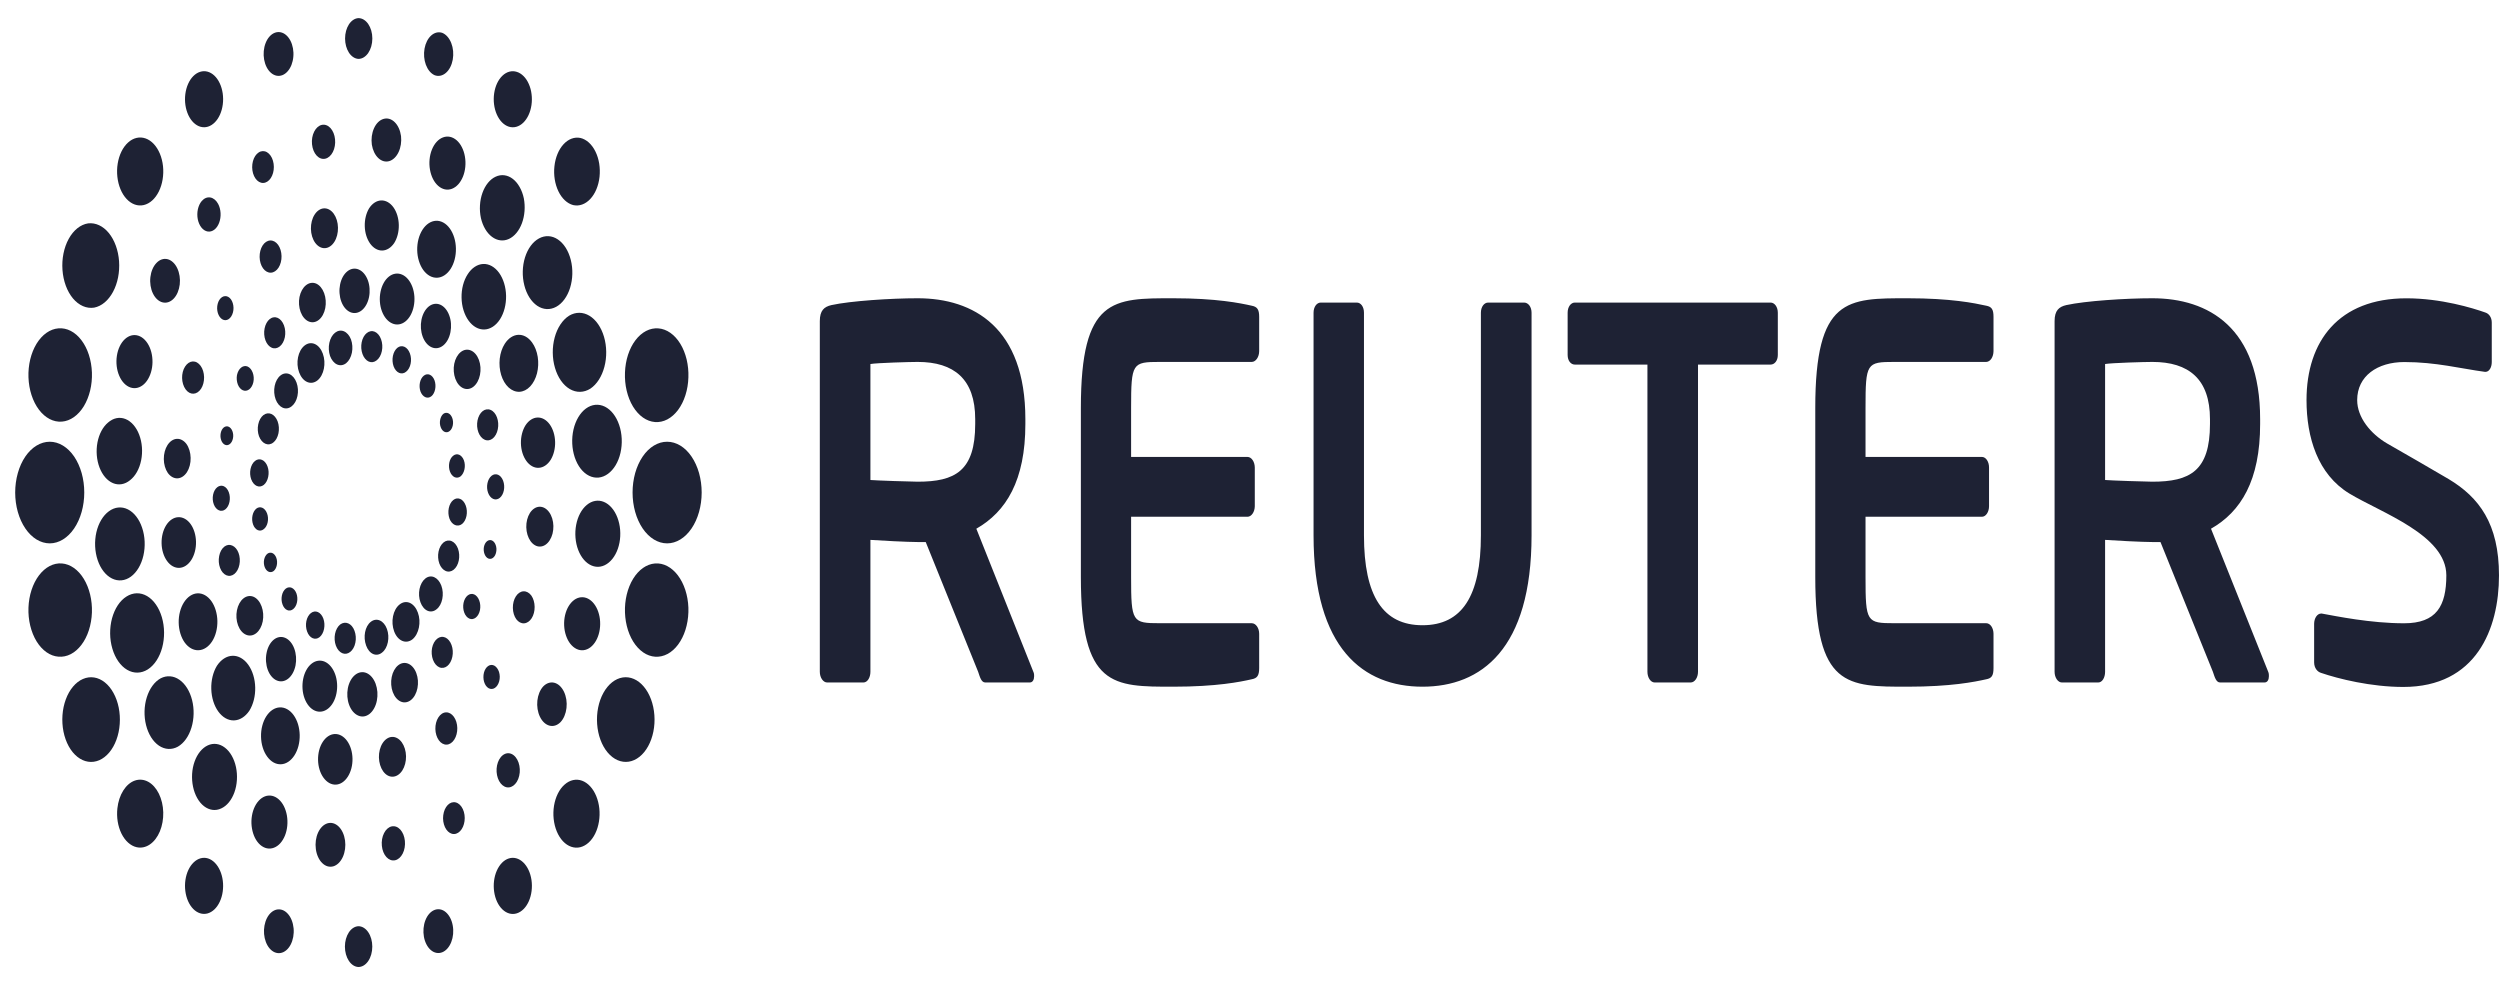
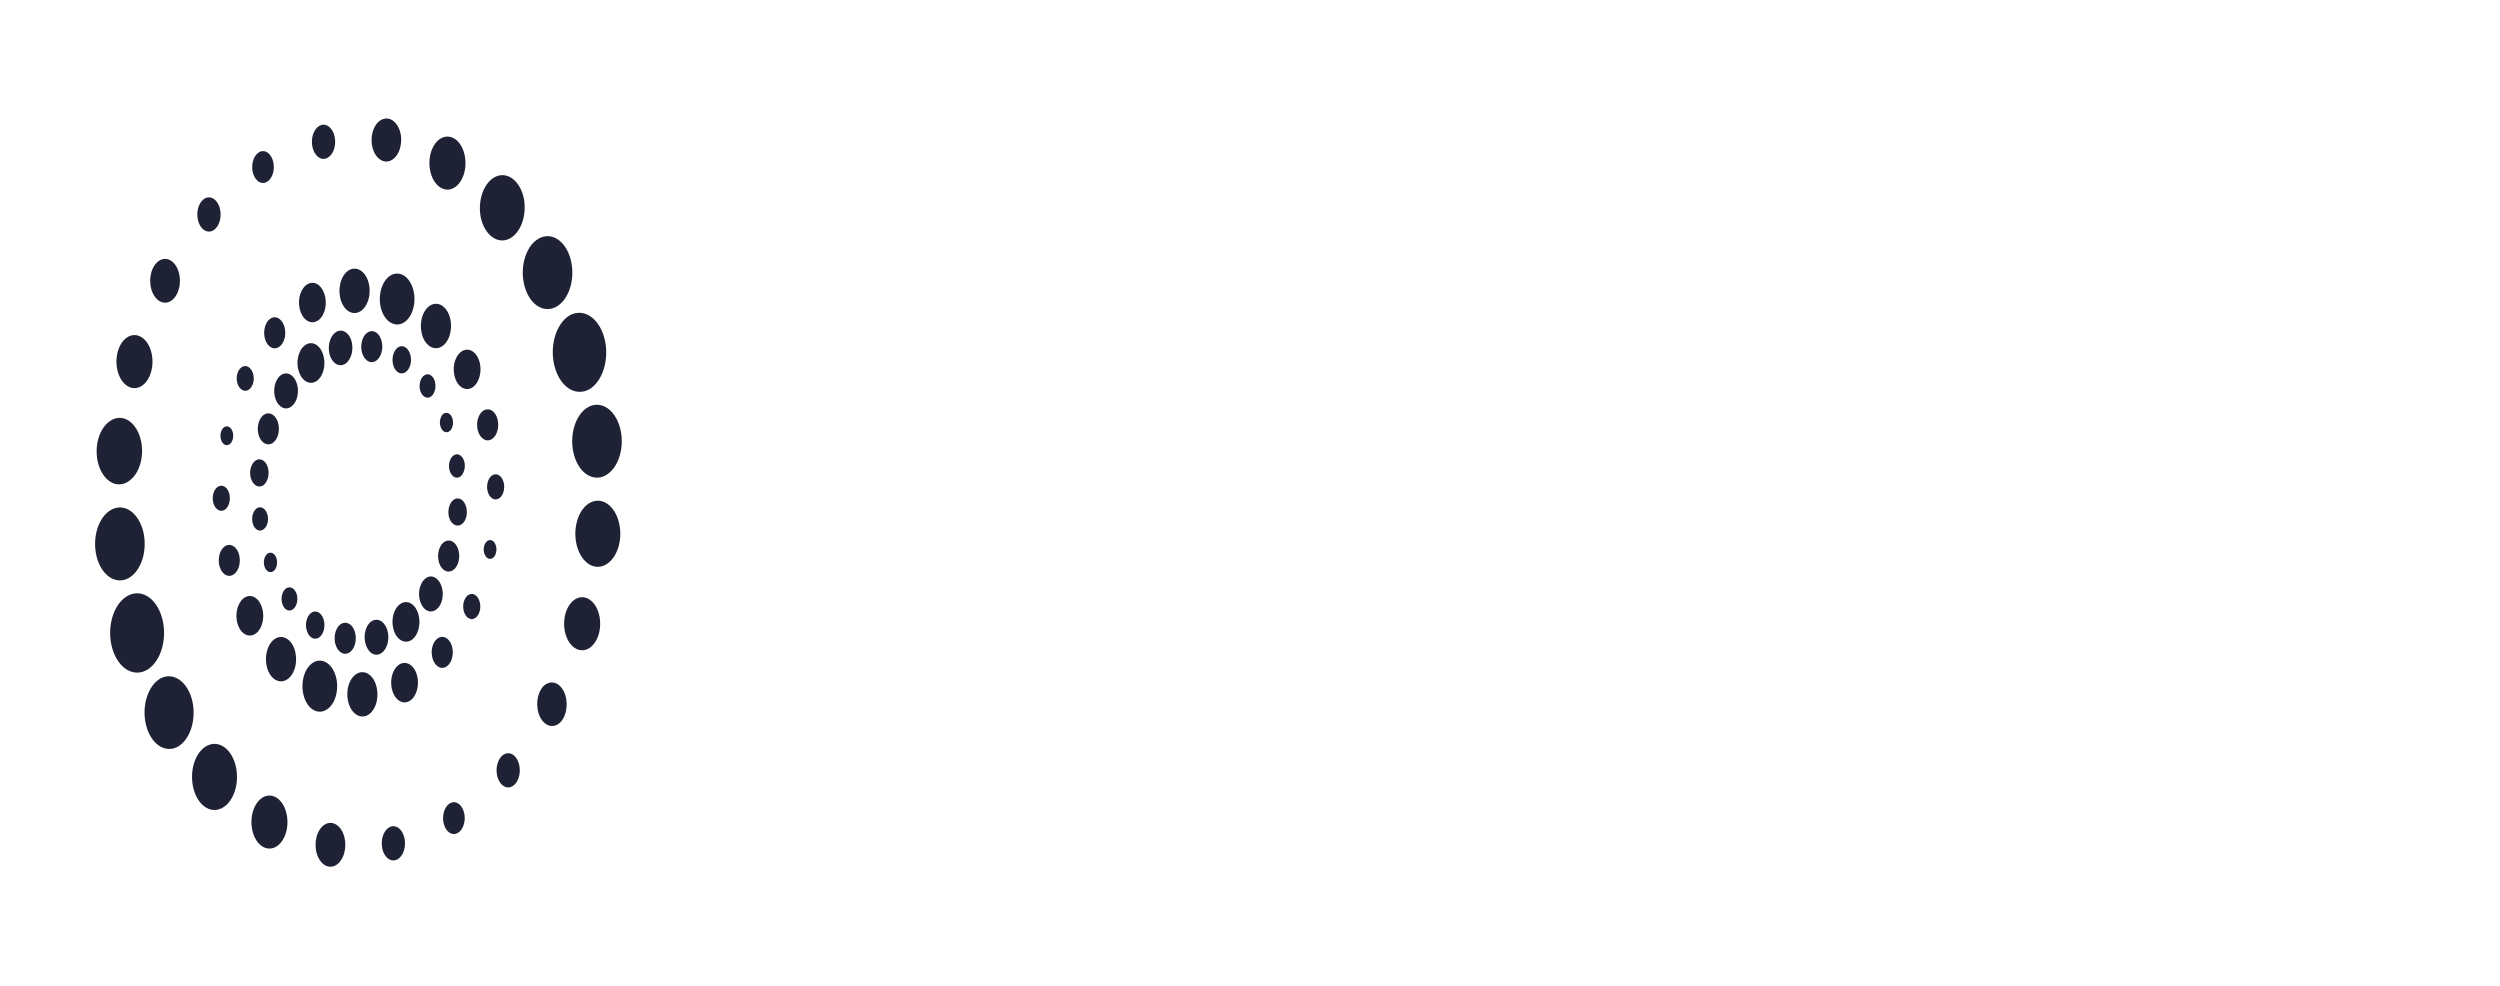
<svg xmlns="http://www.w3.org/2000/svg" width="109" height="43" viewBox="0 0 109 43" fill="none">
-   <path d="M45.088 29.48C45.088 29.428 45.088 29.359 45.054 29.29L42.568 23.052C43.867 22.311 44.706 20.951 44.706 18.486V18.276C44.706 14.285 42.448 13.004 40.01 13.004C38.853 13.004 37.078 13.12 36.25 13.302C35.932 13.376 35.744 13.536 35.744 14.002V29.29C35.744 29.544 35.891 29.756 36.063 29.756H37.647C37.819 29.756 37.95 29.544 37.95 29.29V23.539C38.31 23.567 39.594 23.633 40.01 23.633H40.362L42.647 29.29C42.725 29.521 42.785 29.756 42.957 29.756H44.897C45.025 29.756 45.088 29.637 45.088 29.48ZM42.519 18.485C42.519 20.54 41.639 21.002 40.01 21.002C39.737 21.002 38.197 20.95 37.95 20.928V15.871C38.231 15.821 39.676 15.78 40.01 15.78C41.594 15.78 42.519 16.527 42.519 18.276V18.485ZM49.316 22.531H54.391C54.474 22.53 54.554 22.481 54.613 22.395C54.673 22.31 54.707 22.193 54.709 22.071V20.388C54.708 20.265 54.675 20.146 54.615 20.059C54.556 19.972 54.475 19.923 54.391 19.922H49.316V17.785C49.316 15.829 49.369 15.78 50.563 15.78H54.575C54.754 15.78 54.9 15.562 54.9 15.309V13.816C54.9 13.489 54.814 13.375 54.575 13.329C54.073 13.216 53.042 13.004 51.155 13.004C48.522 13.004 47.126 12.976 47.126 17.785V25.161C47.126 29.962 48.522 29.94 51.155 29.94C53.042 29.94 54.073 29.731 54.575 29.616C54.814 29.571 54.9 29.459 54.9 29.122V27.633C54.9 27.381 54.754 27.172 54.575 27.172H50.563C49.368 27.172 49.316 27.122 49.316 25.161V22.531ZM66.776 23.341V13.635C66.776 13.376 66.63 13.192 66.45 13.192H64.885C64.709 13.192 64.567 13.376 64.567 13.635V23.342C64.567 26.003 63.735 27.26 62.02 27.26C60.308 27.26 59.469 26.003 59.469 23.342V13.635C59.469 13.376 59.334 13.192 59.155 13.192H57.586C57.413 13.192 57.271 13.376 57.271 13.635V23.342C57.271 28.31 59.465 29.94 62.019 29.94C64.574 29.94 66.776 28.31 66.776 23.341ZM77.513 15.475V13.635C77.513 13.376 77.367 13.192 77.198 13.192H68.663C68.491 13.192 68.349 13.376 68.349 13.635V15.475C68.349 15.733 68.491 15.896 68.663 15.896H71.828V29.29C71.828 29.544 71.97 29.756 72.143 29.756H73.716C73.799 29.755 73.879 29.706 73.939 29.619C73.998 29.532 74.033 29.414 74.033 29.29V15.896H77.198C77.367 15.896 77.513 15.733 77.513 15.475ZM98.924 29.48C98.924 29.428 98.924 29.359 98.894 29.29L96.4 23.052C97.703 22.311 98.542 20.951 98.542 18.486V18.276C98.542 14.285 96.291 13.004 93.841 13.004C92.685 13.004 90.913 13.12 90.09 13.302C89.771 13.376 89.58 13.536 89.58 14.002V29.29C89.58 29.544 89.726 29.756 89.898 29.756H91.483C91.658 29.756 91.782 29.544 91.782 29.29V23.539C92.149 23.567 93.43 23.633 93.841 23.633H94.197L96.482 29.29C96.561 29.521 96.621 29.756 96.797 29.756H98.733C98.861 29.756 98.924 29.637 98.924 29.48ZM96.355 18.485C96.355 20.54 95.478 21.002 93.841 21.002C93.575 21.002 92.04 20.95 91.782 20.928V15.871C92.07 15.821 93.512 15.78 93.841 15.78C95.433 15.78 96.355 16.527 96.355 18.276V18.485ZM108.956 25.084C108.956 22.839 108.091 21.683 106.758 20.886C105.863 20.361 104.967 19.843 104.069 19.33C103.364 18.914 102.773 18.206 102.773 17.443C102.773 16.397 103.653 15.785 104.829 15.785C106.207 15.785 107.293 16.072 108.338 16.212H108.372C108.529 16.212 108.641 16.017 108.641 15.785V14.064C108.641 13.832 108.514 13.67 108.353 13.623C107.814 13.432 106.432 13.006 104.919 13.006C101.971 13.006 100.564 14.874 100.564 17.443C100.564 19.074 101.054 20.683 102.436 21.52C103.822 22.358 106.66 23.327 106.66 25.084C106.66 26.428 106.226 27.175 104.818 27.175C103.354 27.175 101.866 26.866 101.229 26.751H101.196C101.116 26.753 101.04 26.801 100.984 26.884C100.928 26.968 100.897 27.08 100.896 27.197V28.877C100.896 29.133 101.046 29.294 101.196 29.337C101.96 29.599 103.383 29.951 104.784 29.951C107.956 29.951 108.956 27.434 108.956 25.084ZM81.337 22.531H86.408C86.449 22.531 86.49 22.52 86.528 22.497C86.566 22.474 86.601 22.44 86.63 22.397C86.659 22.354 86.682 22.303 86.698 22.247C86.714 22.191 86.722 22.131 86.722 22.071V20.388C86.723 20.327 86.715 20.266 86.7 20.209C86.684 20.152 86.661 20.101 86.632 20.057C86.603 20.014 86.568 19.979 86.529 19.956C86.49 19.933 86.449 19.921 86.408 19.922H81.337V17.785C81.337 15.829 81.385 15.78 82.588 15.78H86.602C86.686 15.777 86.766 15.726 86.825 15.638C86.883 15.55 86.916 15.432 86.917 15.309V13.816C86.917 13.489 86.838 13.375 86.602 13.329C86.089 13.216 85.059 13.004 83.172 13.004C80.539 13.004 79.146 12.976 79.146 17.785V25.161C79.146 29.962 80.539 29.94 83.172 29.94C85.059 29.94 86.089 29.731 86.602 29.616C86.838 29.571 86.917 29.459 86.917 29.122V27.633C86.916 27.511 86.883 27.394 86.824 27.307C86.765 27.221 86.685 27.173 86.602 27.172H82.588C81.385 27.172 81.337 27.122 81.337 25.161V22.531Z" fill="#1E2234" />
  <path d="M14.075 15.419C14.228 15.837 14.124 16.361 13.839 16.588C13.701 16.696 13.54 16.72 13.391 16.654C13.241 16.588 13.116 16.437 13.042 16.235C12.885 15.818 12.993 15.293 13.278 15.067C13.346 15.013 13.42 14.979 13.497 14.967C13.574 14.956 13.652 14.966 13.726 14.999C13.8 15.032 13.87 15.086 13.929 15.158C13.989 15.23 14.039 15.319 14.075 15.419ZM11.173 22.178C11.093 22.244 11.034 22.353 11.008 22.482C10.982 22.611 10.992 22.75 11.035 22.869C11.056 22.928 11.085 22.98 11.121 23.022C11.156 23.064 11.196 23.095 11.24 23.114C11.284 23.133 11.329 23.138 11.374 23.131C11.419 23.123 11.463 23.102 11.502 23.069C11.543 23.039 11.578 22.996 11.607 22.945C11.637 22.893 11.658 22.834 11.671 22.77C11.684 22.706 11.689 22.639 11.684 22.572C11.679 22.506 11.665 22.441 11.643 22.383C11.599 22.265 11.525 22.177 11.437 22.139C11.349 22.1 11.254 22.114 11.173 22.178ZM11.115 20.1C11.022 20.175 10.953 20.301 10.922 20.45C10.892 20.6 10.903 20.761 10.953 20.898C11.062 21.19 11.305 21.295 11.501 21.142C11.695 20.985 11.769 20.62 11.664 20.337C11.639 20.268 11.605 20.207 11.563 20.158C11.522 20.108 11.474 20.072 11.423 20.05C11.372 20.028 11.318 20.021 11.265 20.029C11.213 20.038 11.161 20.062 11.115 20.1ZM11.481 18.101C11.374 18.186 11.294 18.331 11.259 18.502C11.223 18.674 11.235 18.859 11.292 19.018C11.415 19.345 11.694 19.472 11.917 19.293C11.97 19.251 12.018 19.194 12.056 19.125C12.094 19.056 12.123 18.976 12.141 18.891C12.158 18.805 12.164 18.716 12.158 18.627C12.152 18.538 12.134 18.452 12.105 18.373C12.046 18.217 11.948 18.1 11.831 18.049C11.714 17.998 11.589 18.017 11.481 18.101ZM12.229 16.371C12.168 16.418 12.115 16.483 12.071 16.561C12.028 16.639 11.995 16.728 11.976 16.825C11.956 16.922 11.95 17.023 11.957 17.123C11.964 17.223 11.985 17.32 12.017 17.409C12.154 17.776 12.464 17.916 12.716 17.715C12.776 17.668 12.83 17.605 12.873 17.528C12.917 17.45 12.949 17.361 12.969 17.265C12.989 17.169 12.996 17.069 12.989 16.969C12.982 16.869 12.962 16.772 12.93 16.684C12.898 16.596 12.854 16.517 12.802 16.454C12.749 16.39 12.689 16.342 12.623 16.313C12.558 16.284 12.49 16.274 12.422 16.284C12.354 16.294 12.289 16.323 12.229 16.371ZM11.656 24.145C11.623 24.172 11.593 24.208 11.569 24.252C11.545 24.295 11.527 24.345 11.516 24.399C11.505 24.452 11.502 24.509 11.506 24.564C11.51 24.62 11.521 24.674 11.54 24.724C11.577 24.822 11.639 24.895 11.712 24.927C11.785 24.959 11.864 24.948 11.932 24.896C11.999 24.841 12.048 24.749 12.069 24.641C12.091 24.532 12.083 24.416 12.046 24.317C12.01 24.219 11.948 24.146 11.875 24.114C11.802 24.082 11.724 24.093 11.656 24.145ZM18.334 17.07C18.379 17.188 18.453 17.276 18.541 17.315C18.629 17.354 18.724 17.342 18.805 17.279C18.886 17.214 18.946 17.104 18.972 16.974C18.998 16.845 18.989 16.705 18.946 16.585C18.924 16.526 18.895 16.474 18.86 16.432C18.825 16.39 18.784 16.358 18.741 16.339C18.697 16.32 18.652 16.314 18.607 16.321C18.561 16.328 18.518 16.348 18.478 16.38C18.438 16.412 18.402 16.454 18.373 16.506C18.344 16.558 18.322 16.617 18.309 16.681C18.295 16.745 18.291 16.812 18.295 16.879C18.299 16.946 18.313 17.011 18.334 17.07ZM17.161 15.972C17.267 16.26 17.516 16.365 17.706 16.208C17.906 16.052 17.978 15.694 17.871 15.406C17.82 15.268 17.735 15.165 17.633 15.12C17.531 15.074 17.421 15.089 17.327 15.163C17.233 15.239 17.163 15.366 17.131 15.517C17.1 15.668 17.111 15.832 17.161 15.972ZM15.805 15.437C15.834 15.515 15.872 15.584 15.919 15.64C15.965 15.697 16.019 15.738 16.077 15.764C16.134 15.789 16.195 15.797 16.255 15.788C16.314 15.778 16.372 15.752 16.425 15.709C16.479 15.667 16.526 15.61 16.564 15.542C16.603 15.473 16.632 15.393 16.649 15.308C16.667 15.223 16.673 15.133 16.667 15.045C16.661 14.956 16.643 14.87 16.614 14.791C16.586 14.713 16.547 14.644 16.5 14.588C16.453 14.531 16.399 14.489 16.341 14.464C16.283 14.439 16.223 14.431 16.163 14.441C16.102 14.451 16.044 14.478 15.991 14.521C15.938 14.563 15.891 14.62 15.853 14.689C15.815 14.758 15.786 14.837 15.769 14.922C15.752 15.007 15.746 15.097 15.752 15.185C15.758 15.274 15.777 15.359 15.805 15.437ZM14.39 15.52C14.422 15.608 14.466 15.686 14.519 15.75C14.572 15.814 14.632 15.862 14.698 15.891C14.763 15.92 14.832 15.93 14.9 15.92C14.967 15.91 15.034 15.881 15.094 15.833C15.214 15.735 15.303 15.572 15.343 15.378C15.382 15.184 15.367 14.975 15.302 14.796C15.235 14.624 15.124 14.498 14.995 14.444C14.865 14.39 14.726 14.413 14.608 14.507C14.489 14.601 14.4 14.759 14.359 14.948C14.319 15.137 14.33 15.342 14.39 15.52ZM19.215 18.625C19.289 18.831 19.465 18.906 19.601 18.796C19.635 18.77 19.664 18.735 19.688 18.693C19.712 18.65 19.73 18.601 19.741 18.548C19.752 18.494 19.756 18.439 19.752 18.384C19.748 18.328 19.737 18.275 19.719 18.226C19.683 18.127 19.621 18.052 19.548 18.018C19.475 17.985 19.396 17.994 19.327 18.046C19.193 18.16 19.137 18.424 19.215 18.625ZM18.219 26.709C18.183 26.608 18.133 26.518 18.073 26.446C18.013 26.373 17.944 26.319 17.87 26.286C17.795 26.254 17.717 26.243 17.64 26.255C17.563 26.267 17.488 26.302 17.42 26.357C17.352 26.41 17.292 26.483 17.243 26.571C17.194 26.659 17.158 26.76 17.136 26.869C17.114 26.978 17.107 27.092 17.115 27.204C17.124 27.317 17.147 27.427 17.184 27.526C17.339 27.944 17.696 28.097 17.982 27.876C18.266 27.645 18.372 27.118 18.219 26.709ZM12.924 25.871C12.88 25.754 12.806 25.667 12.719 25.628C12.631 25.59 12.537 25.604 12.457 25.666C12.417 25.698 12.382 25.741 12.353 25.792C12.324 25.843 12.303 25.903 12.29 25.967C12.277 26.03 12.273 26.097 12.277 26.163C12.282 26.23 12.295 26.294 12.317 26.352C12.338 26.412 12.367 26.464 12.402 26.506C12.437 26.549 12.477 26.581 12.521 26.599C12.564 26.619 12.61 26.624 12.655 26.617C12.7 26.609 12.744 26.589 12.784 26.556C12.823 26.524 12.858 26.482 12.887 26.43C12.916 26.379 12.937 26.32 12.95 26.256C12.963 26.193 12.968 26.126 12.963 26.06C12.959 25.994 12.945 25.93 12.924 25.871ZM14.098 26.97C14.047 26.832 13.961 26.73 13.859 26.685C13.757 26.641 13.647 26.658 13.553 26.732C13.506 26.768 13.465 26.818 13.431 26.878C13.398 26.939 13.372 27.008 13.357 27.083C13.342 27.158 13.337 27.236 13.343 27.314C13.348 27.391 13.365 27.466 13.39 27.535C13.492 27.823 13.739 27.934 13.934 27.779C14.028 27.702 14.098 27.575 14.128 27.424C14.159 27.272 14.148 27.109 14.098 26.97ZM15.457 27.504C15.339 27.176 15.056 27.059 14.83 27.229C14.723 27.316 14.643 27.461 14.608 27.633C14.574 27.805 14.586 27.99 14.644 28.148C14.766 28.48 15.046 28.602 15.269 28.425C15.323 28.383 15.37 28.326 15.409 28.257C15.448 28.188 15.477 28.108 15.494 28.022C15.512 27.937 15.518 27.847 15.511 27.758C15.505 27.669 15.486 27.582 15.457 27.504ZM16.87 27.421C16.804 27.243 16.694 27.11 16.562 27.053C16.43 26.995 16.288 27.016 16.166 27.112C15.913 27.309 15.825 27.77 15.963 28.145C15.994 28.234 16.038 28.312 16.09 28.375C16.142 28.439 16.203 28.486 16.268 28.515C16.333 28.543 16.401 28.552 16.469 28.541C16.536 28.53 16.601 28.499 16.66 28.45C16.914 28.255 17.005 27.789 16.87 27.421ZM20.081 20.77C20.251 20.627 20.316 20.316 20.227 20.073C20.206 20.015 20.177 19.963 20.141 19.921C20.106 19.879 20.066 19.848 20.022 19.828C19.979 19.809 19.933 19.803 19.888 19.81C19.843 19.817 19.8 19.837 19.76 19.869C19.719 19.9 19.683 19.942 19.654 19.994C19.625 20.046 19.603 20.106 19.59 20.17C19.577 20.235 19.573 20.302 19.578 20.369C19.582 20.436 19.596 20.5 19.618 20.559C19.661 20.677 19.734 20.764 19.82 20.804C19.907 20.843 20.001 20.831 20.081 20.77ZM20.146 22.845C20.342 22.688 20.413 22.327 20.306 22.041C20.281 21.973 20.247 21.912 20.206 21.863C20.166 21.814 20.119 21.777 20.068 21.755C20.017 21.733 19.964 21.725 19.912 21.733C19.859 21.741 19.808 21.764 19.762 21.801C19.668 21.877 19.598 22.004 19.567 22.155C19.536 22.306 19.547 22.469 19.596 22.609C19.7 22.892 19.953 22.997 20.146 22.845ZM19.777 24.842C20.006 24.661 20.086 24.255 19.969 23.922C19.91 23.764 19.812 23.646 19.695 23.595C19.578 23.543 19.451 23.562 19.343 23.647C19.236 23.733 19.155 23.878 19.12 24.051C19.085 24.224 19.098 24.41 19.155 24.57C19.213 24.726 19.312 24.842 19.428 24.893C19.544 24.945 19.67 24.926 19.777 24.842ZM19.034 26.564C19.286 26.373 19.379 25.902 19.243 25.535C19.104 25.166 18.792 25.023 18.541 25.226C18.482 25.274 18.429 25.338 18.386 25.416C18.343 25.494 18.311 25.583 18.291 25.679C18.272 25.775 18.265 25.876 18.272 25.975C18.279 26.075 18.3 26.171 18.332 26.259C18.364 26.348 18.408 26.426 18.461 26.489C18.513 26.553 18.574 26.6 18.64 26.629C18.705 26.657 18.774 26.666 18.841 26.655C18.909 26.644 18.975 26.613 19.034 26.564Z" fill="#1E2234" />
  <path d="M18.039 13.355C18.011 13.495 17.965 13.625 17.903 13.738C17.84 13.851 17.764 13.945 17.676 14.015C17.589 14.084 17.494 14.127 17.395 14.142C17.297 14.157 17.198 14.144 17.103 14.102C17.007 14.061 16.918 13.993 16.841 13.902C16.763 13.81 16.699 13.697 16.651 13.569C16.603 13.441 16.573 13.3 16.563 13.154C16.553 13.009 16.562 12.862 16.591 12.722C16.648 12.439 16.779 12.201 16.955 12.061C17.042 11.991 17.138 11.948 17.237 11.933C17.335 11.918 17.435 11.931 17.53 11.973C17.626 12.014 17.714 12.083 17.791 12.175C17.868 12.267 17.932 12.381 17.98 12.509C18.027 12.637 18.056 12.778 18.067 12.924C18.077 13.069 18.068 13.216 18.039 13.355ZM10.796 15.98C10.701 15.941 10.599 15.958 10.512 16.028C10.425 16.098 10.361 16.215 10.332 16.354C10.308 16.492 10.322 16.638 10.369 16.762C10.417 16.885 10.496 16.976 10.589 17.016C10.681 17.056 10.781 17.041 10.867 16.976C10.952 16.91 11.017 16.797 11.047 16.662C11.109 16.373 10.992 16.069 10.796 15.98ZM12.107 13.859C12.049 13.834 11.988 13.826 11.928 13.836C11.867 13.845 11.809 13.872 11.756 13.915C11.703 13.958 11.656 14.015 11.619 14.085C11.581 14.154 11.553 14.234 11.536 14.32C11.519 14.405 11.513 14.494 11.52 14.583C11.526 14.672 11.544 14.757 11.573 14.836C11.602 14.914 11.641 14.983 11.688 15.039C11.736 15.094 11.79 15.136 11.848 15.161C11.965 15.211 12.091 15.19 12.198 15.104C12.306 15.018 12.385 14.873 12.42 14.701C12.454 14.528 12.44 14.343 12.381 14.185C12.322 14.028 12.224 13.911 12.107 13.859ZM13.786 12.365C13.637 12.302 13.477 12.327 13.341 12.436C13.204 12.545 13.103 12.729 13.058 12.947C13.015 13.166 13.033 13.402 13.107 13.602C13.182 13.802 13.308 13.951 13.457 14.015C13.53 14.047 13.607 14.058 13.684 14.046C13.76 14.034 13.835 14 13.902 13.946C13.97 13.892 14.029 13.819 14.077 13.731C14.125 13.642 14.161 13.541 14.182 13.432C14.224 13.214 14.206 12.979 14.132 12.78C14.058 12.58 13.934 12.431 13.786 12.365ZM15.646 11.753C15.563 11.716 15.476 11.704 15.389 11.717C15.303 11.731 15.22 11.769 15.144 11.83C15.068 11.891 15.001 11.973 14.946 12.072C14.892 12.171 14.851 12.286 14.827 12.408C14.803 12.53 14.794 12.658 14.804 12.784C14.813 12.911 14.838 13.033 14.88 13.145C14.921 13.257 14.977 13.355 15.044 13.435C15.112 13.515 15.189 13.574 15.272 13.61C15.439 13.682 15.619 13.653 15.772 13.531C15.925 13.408 16.039 13.202 16.089 12.956C16.114 12.834 16.122 12.706 16.113 12.58C16.105 12.453 16.079 12.33 16.038 12.219C15.996 12.107 15.941 12.008 15.873 11.928C15.806 11.848 15.729 11.789 15.646 11.753ZM9.967 18.604C9.933 18.589 9.896 18.584 9.86 18.59C9.824 18.596 9.789 18.612 9.757 18.637C9.725 18.663 9.697 18.698 9.674 18.739C9.651 18.781 9.634 18.829 9.624 18.88C9.613 18.932 9.61 18.986 9.613 19.04C9.617 19.094 9.628 19.146 9.645 19.194C9.662 19.241 9.686 19.284 9.714 19.318C9.743 19.352 9.776 19.378 9.811 19.393C9.96 19.456 10.114 19.33 10.157 19.113C10.168 19.061 10.171 19.007 10.167 18.953C10.163 18.9 10.152 18.848 10.134 18.801C10.117 18.753 10.093 18.712 10.064 18.678C10.036 18.644 10.003 18.619 9.967 18.604ZM21.252 21.072C21.238 21.141 21.233 21.213 21.238 21.285C21.243 21.357 21.258 21.427 21.282 21.49C21.305 21.553 21.337 21.609 21.376 21.654C21.414 21.699 21.458 21.733 21.505 21.753C21.6 21.794 21.702 21.778 21.789 21.708C21.876 21.638 21.94 21.521 21.968 21.381C21.996 21.242 21.985 21.091 21.938 20.964C21.89 20.836 21.811 20.741 21.716 20.7C21.621 20.659 21.518 20.675 21.431 20.745C21.345 20.815 21.28 20.932 21.252 21.072ZM20.82 18.328C20.803 18.414 20.797 18.503 20.803 18.592C20.81 18.681 20.828 18.767 20.857 18.846C20.886 18.924 20.925 18.994 20.973 19.05C21.02 19.106 21.075 19.147 21.133 19.172C21.379 19.279 21.633 19.072 21.705 18.712C21.777 18.353 21.638 17.977 21.394 17.874C21.336 17.848 21.275 17.84 21.215 17.849C21.155 17.858 21.096 17.884 21.043 17.926C20.99 17.968 20.943 18.026 20.904 18.095C20.866 18.163 20.838 18.243 20.82 18.328ZM19.805 15.86C19.783 15.969 19.776 16.082 19.785 16.194C19.793 16.307 19.816 16.416 19.853 16.515C19.89 16.614 19.939 16.701 19.999 16.772C20.059 16.843 20.128 16.896 20.201 16.927C20.275 16.959 20.352 16.969 20.429 16.957C20.505 16.945 20.579 16.911 20.646 16.857C20.714 16.802 20.773 16.729 20.821 16.641C20.869 16.553 20.905 16.452 20.927 16.344C20.949 16.236 20.956 16.122 20.948 16.01C20.94 15.898 20.916 15.789 20.88 15.69C20.843 15.591 20.793 15.504 20.733 15.433C20.673 15.363 20.604 15.311 20.53 15.28C20.382 15.217 20.222 15.242 20.086 15.351C19.951 15.46 19.849 15.643 19.805 15.86ZM18.375 13.943C18.326 14.19 18.346 14.454 18.43 14.68C18.514 14.905 18.655 15.071 18.823 15.143C18.99 15.215 19.17 15.186 19.323 15.063C19.477 14.939 19.59 14.732 19.639 14.485C19.663 14.363 19.671 14.236 19.662 14.109C19.654 13.983 19.628 13.86 19.586 13.749C19.545 13.637 19.489 13.539 19.422 13.459C19.355 13.379 19.277 13.32 19.195 13.284C19.026 13.212 18.846 13.241 18.692 13.364C18.539 13.488 18.425 13.696 18.375 13.943ZM21.1 23.841C21.08 23.945 21.089 24.057 21.124 24.152C21.159 24.247 21.217 24.318 21.288 24.35C21.323 24.365 21.36 24.37 21.396 24.365C21.433 24.359 21.468 24.343 21.5 24.317C21.532 24.291 21.561 24.256 21.584 24.214C21.606 24.172 21.623 24.123 21.633 24.071C21.644 24.02 21.647 23.965 21.644 23.912C21.64 23.858 21.629 23.806 21.611 23.759C21.594 23.712 21.57 23.67 21.542 23.636C21.513 23.602 21.48 23.577 21.445 23.562C21.374 23.533 21.299 23.546 21.234 23.598C21.169 23.65 21.122 23.738 21.1 23.841ZM14.669 30.233C14.697 30.093 14.707 29.945 14.696 29.8C14.686 29.654 14.656 29.513 14.608 29.384C14.56 29.255 14.496 29.142 14.418 29.05C14.341 28.958 14.251 28.89 14.156 28.848C14.06 28.807 13.961 28.794 13.862 28.81C13.763 28.825 13.668 28.869 13.581 28.939C13.493 29.009 13.416 29.104 13.354 29.218C13.292 29.331 13.246 29.462 13.218 29.602C13.19 29.743 13.181 29.89 13.191 30.036C13.201 30.181 13.231 30.322 13.279 30.451C13.327 30.579 13.391 30.693 13.469 30.785C13.546 30.877 13.636 30.945 13.731 30.986C14.132 31.157 14.555 30.818 14.669 30.233ZM10.006 21.88C10.034 21.74 10.024 21.59 9.976 21.462C9.929 21.334 9.849 21.239 9.754 21.198C9.659 21.158 9.557 21.175 9.47 21.245C9.383 21.314 9.318 21.432 9.29 21.571C9.276 21.64 9.272 21.712 9.277 21.784C9.282 21.855 9.297 21.925 9.321 21.988C9.344 22.051 9.376 22.106 9.415 22.151C9.453 22.196 9.497 22.229 9.544 22.249C9.59 22.27 9.64 22.277 9.688 22.269C9.737 22.262 9.784 22.241 9.827 22.206C9.87 22.172 9.908 22.125 9.939 22.069C9.97 22.013 9.992 21.949 10.006 21.88ZM10.438 24.622C10.455 24.537 10.461 24.448 10.454 24.36C10.448 24.272 10.43 24.187 10.401 24.109C10.372 24.031 10.333 23.963 10.286 23.908C10.239 23.852 10.185 23.812 10.127 23.787C10.069 23.761 10.008 23.752 9.948 23.76C9.888 23.769 9.829 23.795 9.776 23.837C9.723 23.88 9.676 23.938 9.638 24.007C9.6 24.077 9.572 24.157 9.556 24.243C9.522 24.415 9.535 24.6 9.594 24.757C9.652 24.915 9.751 25.031 9.868 25.081C9.985 25.131 10.111 25.111 10.218 25.025C10.325 24.939 10.404 24.794 10.438 24.622ZM11.455 27.093C11.498 26.873 11.48 26.637 11.405 26.436C11.331 26.235 11.205 26.085 11.056 26.02C10.907 25.957 10.747 25.983 10.611 26.093C10.475 26.203 10.375 26.387 10.331 26.606C10.309 26.715 10.302 26.828 10.31 26.941C10.318 27.053 10.341 27.162 10.378 27.261C10.415 27.36 10.464 27.448 10.524 27.519C10.584 27.59 10.653 27.642 10.727 27.674C10.8 27.706 10.878 27.717 10.954 27.705C11.031 27.694 11.105 27.66 11.173 27.606C11.241 27.552 11.3 27.479 11.349 27.391C11.397 27.303 11.434 27.202 11.455 27.093ZM12.885 29.013C12.933 28.766 12.913 28.501 12.829 28.275C12.745 28.05 12.604 27.883 12.436 27.811C12.353 27.775 12.266 27.763 12.18 27.777C12.094 27.791 12.011 27.829 11.935 27.891C11.86 27.952 11.793 28.035 11.739 28.134C11.685 28.234 11.645 28.348 11.622 28.47C11.597 28.592 11.589 28.72 11.599 28.846C11.608 28.972 11.634 29.094 11.675 29.205C11.716 29.316 11.772 29.415 11.84 29.494C11.907 29.574 11.984 29.633 12.067 29.668C12.234 29.74 12.414 29.711 12.568 29.588C12.721 29.466 12.835 29.259 12.885 29.013ZM20.461 26.97C20.556 27.012 20.658 26.996 20.746 26.926C20.833 26.857 20.898 26.739 20.927 26.599C20.954 26.459 20.943 26.309 20.895 26.181C20.848 26.053 20.768 25.958 20.674 25.916C20.579 25.876 20.477 25.892 20.39 25.962C20.303 26.032 20.239 26.149 20.21 26.288C20.182 26.427 20.193 26.577 20.24 26.705C20.287 26.833 20.366 26.928 20.461 26.97ZM19.152 29.093C19.269 29.144 19.395 29.124 19.501 29.039C19.608 28.953 19.687 28.809 19.722 28.637C19.74 28.552 19.746 28.463 19.74 28.374C19.734 28.285 19.716 28.199 19.687 28.121C19.658 28.042 19.619 27.973 19.572 27.917C19.525 27.861 19.471 27.819 19.413 27.794C19.295 27.743 19.169 27.762 19.061 27.848C18.953 27.934 18.873 28.079 18.838 28.252C18.805 28.425 18.82 28.61 18.878 28.767C18.937 28.924 19.035 29.041 19.152 29.093ZM17.473 30.588C17.547 30.621 17.624 30.631 17.701 30.619C17.778 30.607 17.852 30.573 17.92 30.519C17.987 30.465 18.047 30.391 18.095 30.303C18.143 30.214 18.179 30.113 18.201 30.004C18.222 29.896 18.229 29.782 18.221 29.67C18.213 29.558 18.189 29.449 18.152 29.35C18.116 29.251 18.066 29.164 18.006 29.093C17.946 29.023 17.878 28.97 17.804 28.939C17.73 28.907 17.653 28.896 17.577 28.908C17.5 28.92 17.426 28.954 17.359 29.008C17.291 29.062 17.232 29.135 17.184 29.223C17.135 29.311 17.099 29.412 17.078 29.52C17.056 29.628 17.049 29.742 17.057 29.854C17.065 29.967 17.088 30.076 17.125 30.175C17.162 30.274 17.211 30.361 17.271 30.432C17.331 30.503 17.399 30.556 17.473 30.588ZM15.615 31.198C15.697 31.235 15.784 31.248 15.87 31.235C15.956 31.222 16.039 31.184 16.115 31.124C16.191 31.063 16.258 30.981 16.312 30.882C16.367 30.783 16.407 30.67 16.431 30.548C16.455 30.425 16.463 30.298 16.454 30.171C16.444 30.045 16.418 29.922 16.377 29.81C16.293 29.585 16.152 29.418 15.984 29.345C15.817 29.273 15.636 29.302 15.483 29.425C15.33 29.548 15.216 29.756 15.167 30.002C15.119 30.248 15.139 30.512 15.223 30.736C15.307 30.96 15.448 31.126 15.615 31.198Z" fill="#1E2234" />
-   <path d="M21.8 13.921C21.623 14.195 21.379 14.356 21.122 14.366C20.865 14.376 20.615 14.236 20.428 13.976C20.335 13.848 20.261 13.693 20.208 13.522C20.156 13.351 20.127 13.167 20.124 12.979C20.12 12.791 20.142 12.605 20.187 12.43C20.233 12.255 20.302 12.095 20.39 11.959C20.477 11.822 20.582 11.712 20.698 11.635C20.814 11.558 20.939 11.515 21.067 11.509C21.194 11.503 21.321 11.535 21.44 11.601C21.559 11.668 21.668 11.768 21.761 11.896C21.948 12.158 22.058 12.517 22.065 12.897C22.072 13.276 21.977 13.645 21.8 13.921ZM12.126 10.675C12.033 10.548 11.91 10.479 11.783 10.485C11.656 10.49 11.536 10.569 11.449 10.704C11.362 10.84 11.316 11.021 11.319 11.207C11.323 11.393 11.376 11.57 11.468 11.698C11.561 11.826 11.684 11.895 11.811 11.889C11.938 11.883 12.058 11.804 12.146 11.668C12.232 11.533 12.279 11.352 12.275 11.166C12.271 10.98 12.218 10.804 12.126 10.675ZM14.551 9.318C14.437 9.161 14.285 9.077 14.129 9.084C13.973 9.091 13.824 9.189 13.717 9.356C13.663 9.439 13.622 9.537 13.594 9.644C13.567 9.751 13.554 9.864 13.556 9.979C13.558 10.093 13.576 10.206 13.608 10.31C13.64 10.414 13.685 10.508 13.742 10.586C13.857 10.743 14.009 10.827 14.165 10.82C14.322 10.813 14.47 10.715 14.577 10.547C14.684 10.379 14.741 10.155 14.736 9.925C14.732 9.695 14.665 9.477 14.551 9.318ZM17.153 9.038C17.008 8.838 16.815 8.731 16.616 8.739C16.417 8.748 16.229 8.872 16.092 9.084C15.963 9.299 15.895 9.58 15.904 9.867C15.912 10.154 15.997 10.424 16.139 10.622C16.281 10.819 16.47 10.927 16.665 10.923C16.86 10.919 17.047 10.803 17.185 10.6C17.321 10.387 17.394 10.102 17.388 9.81C17.382 9.517 17.298 9.24 17.153 9.038ZM19.614 9.965C19.534 9.853 19.439 9.765 19.335 9.707C19.232 9.649 19.121 9.621 19.01 9.626C18.899 9.631 18.79 9.668 18.689 9.735C18.588 9.802 18.497 9.897 18.421 10.016C18.345 10.135 18.285 10.274 18.245 10.427C18.206 10.579 18.187 10.741 18.19 10.904C18.193 11.067 18.218 11.228 18.264 11.377C18.309 11.526 18.374 11.66 18.454 11.772C18.618 11.997 18.835 12.119 19.059 12.109C19.283 12.1 19.495 11.96 19.649 11.721C19.802 11.481 19.885 11.162 19.878 10.833C19.872 10.504 19.777 10.192 19.614 9.965ZM10.07 13.052C10.001 12.957 9.909 12.906 9.815 12.911C9.72 12.915 9.631 12.973 9.565 13.074C9.533 13.124 9.508 13.183 9.491 13.247C9.474 13.311 9.466 13.38 9.467 13.449C9.469 13.518 9.479 13.585 9.498 13.648C9.518 13.711 9.545 13.768 9.579 13.815C9.613 13.863 9.653 13.9 9.697 13.925C9.74 13.95 9.787 13.962 9.834 13.96C9.881 13.958 9.927 13.942 9.97 13.914C10.012 13.885 10.051 13.845 10.083 13.794C10.148 13.693 10.183 13.558 10.181 13.419C10.178 13.28 10.138 13.148 10.07 13.052ZM22.491 26.003C22.404 26.139 22.357 26.32 22.361 26.507C22.364 26.694 22.418 26.871 22.511 26.999C22.604 27.122 22.726 27.186 22.851 27.177C22.976 27.169 23.094 27.09 23.18 26.956C23.266 26.822 23.312 26.644 23.31 26.46C23.308 26.276 23.258 26.1 23.169 25.97C23.076 25.843 22.952 25.775 22.825 25.781C22.698 25.787 22.578 25.866 22.491 26.003ZM23.104 22.366C22.998 22.535 22.941 22.758 22.946 22.988C22.951 23.218 23.018 23.435 23.131 23.593C23.188 23.672 23.254 23.733 23.327 23.774C23.399 23.815 23.477 23.834 23.554 23.83C23.632 23.827 23.708 23.801 23.779 23.754C23.85 23.707 23.914 23.64 23.967 23.556C24.02 23.474 24.062 23.376 24.09 23.269C24.117 23.162 24.13 23.049 24.128 22.934C24.125 22.82 24.108 22.708 24.076 22.604C24.043 22.5 23.998 22.406 23.941 22.328C23.826 22.171 23.674 22.087 23.517 22.094C23.361 22.101 23.212 22.199 23.104 22.366ZM22.916 18.537C22.848 18.643 22.796 18.767 22.761 18.902C22.726 19.038 22.709 19.182 22.712 19.327C22.715 19.472 22.738 19.615 22.778 19.747C22.819 19.879 22.877 19.998 22.949 20.097C23.02 20.197 23.105 20.274 23.197 20.326C23.289 20.377 23.387 20.402 23.485 20.397C23.584 20.393 23.681 20.36 23.771 20.3C23.861 20.241 23.942 20.155 24.009 20.05C24.141 19.835 24.211 19.553 24.203 19.264C24.195 18.975 24.111 18.702 23.968 18.504C23.824 18.305 23.634 18.198 23.437 18.204C23.241 18.21 23.053 18.33 22.916 18.537ZM22.008 14.989C21.893 15.167 21.817 15.392 21.789 15.635C21.762 15.877 21.784 16.126 21.852 16.35C21.921 16.575 22.033 16.764 22.175 16.894C22.317 17.024 22.482 17.089 22.649 17.082C22.816 17.074 22.977 16.994 23.113 16.851C23.249 16.708 23.353 16.509 23.413 16.279C23.471 16.049 23.483 15.798 23.445 15.559C23.407 15.32 23.322 15.102 23.2 14.934C22.863 14.464 22.328 14.491 22.008 14.989ZM21.173 29.156C21.108 29.258 21.074 29.393 21.077 29.532C21.079 29.671 21.12 29.803 21.188 29.899C21.223 29.946 21.263 29.983 21.306 30.007C21.35 30.031 21.397 30.042 21.444 30.039C21.491 30.037 21.536 30.021 21.579 29.992C21.622 29.963 21.66 29.922 21.692 29.872C21.724 29.822 21.749 29.764 21.766 29.7C21.783 29.636 21.791 29.567 21.79 29.499C21.788 29.43 21.777 29.363 21.758 29.3C21.738 29.238 21.711 29.182 21.676 29.135C21.642 29.087 21.602 29.05 21.559 29.025C21.515 29 21.468 28.989 21.422 28.991C21.375 28.992 21.328 29.008 21.286 29.037C21.243 29.065 21.205 29.106 21.173 29.156ZM10.869 30.992C11.043 30.715 11.136 30.349 11.127 29.973C11.119 29.596 11.009 29.24 10.823 28.981C10.637 28.723 10.389 28.583 10.133 28.592C9.877 28.602 9.634 28.759 9.456 29.031C9.288 29.309 9.201 29.672 9.212 30.043C9.223 30.415 9.332 30.765 9.516 31.02C9.7 31.275 9.944 31.415 10.196 31.41C10.449 31.404 10.691 31.254 10.869 30.992ZM8.768 16.947C8.811 16.88 8.845 16.801 8.867 16.714C8.889 16.628 8.9 16.536 8.898 16.443C8.896 16.351 8.882 16.26 8.856 16.175C8.831 16.091 8.794 16.015 8.748 15.951C8.702 15.888 8.648 15.838 8.59 15.805C8.531 15.772 8.468 15.757 8.405 15.759C8.343 15.762 8.281 15.783 8.223 15.821C8.166 15.859 8.114 15.913 8.071 15.98C7.887 16.262 7.898 16.706 8.092 16.975C8.283 17.239 8.585 17.228 8.768 16.947ZM8.152 20.585C8.259 20.417 8.317 20.193 8.312 19.963C8.307 19.732 8.241 19.514 8.128 19.355C8.013 19.204 7.863 19.124 7.709 19.134C7.555 19.143 7.409 19.241 7.303 19.405C7.198 19.57 7.14 19.789 7.142 20.016C7.144 20.243 7.207 20.459 7.316 20.619C7.43 20.777 7.582 20.862 7.739 20.856C7.895 20.849 8.044 20.752 8.152 20.585ZM8.342 24.413C8.478 24.199 8.552 23.914 8.546 23.621C8.54 23.327 8.455 23.049 8.31 22.848C8.165 22.647 7.971 22.54 7.772 22.549C7.573 22.558 7.384 22.683 7.248 22.896C7.112 23.11 7.039 23.394 7.045 23.687C7.051 23.979 7.136 24.256 7.281 24.457C7.584 24.878 8.058 24.856 8.342 24.413ZM9.249 27.962C9.402 27.723 9.484 27.403 9.478 27.074C9.471 26.745 9.376 26.433 9.214 26.206C9.133 26.095 9.039 26.007 8.935 25.949C8.831 25.892 8.721 25.864 8.611 25.869C8.5 25.874 8.391 25.912 8.29 25.979C8.189 26.046 8.098 26.142 8.022 26.26C7.946 26.379 7.886 26.518 7.847 26.67C7.807 26.823 7.788 26.985 7.791 27.148C7.794 27.311 7.819 27.472 7.864 27.62C7.909 27.77 7.974 27.904 8.054 28.016C8.218 28.24 8.435 28.36 8.659 28.35C8.883 28.34 9.095 28.201 9.249 27.962ZM19.132 32.274C19.177 32.338 19.231 32.388 19.29 32.42C19.349 32.453 19.411 32.469 19.474 32.466C19.537 32.463 19.599 32.442 19.656 32.404C19.714 32.366 19.765 32.311 19.808 32.244C19.851 32.177 19.885 32.098 19.907 32.011C19.93 31.925 19.94 31.833 19.938 31.741C19.936 31.649 19.922 31.558 19.896 31.474C19.87 31.39 19.833 31.314 19.788 31.251C19.742 31.187 19.688 31.138 19.63 31.105C19.571 31.072 19.509 31.056 19.446 31.059C19.383 31.061 19.321 31.082 19.264 31.12C19.207 31.158 19.155 31.212 19.112 31.28C19.025 31.415 18.978 31.596 18.982 31.783C18.986 31.969 19.04 32.146 19.132 32.274ZM16.706 33.63C16.945 33.96 17.318 33.938 17.542 33.591C17.595 33.508 17.637 33.411 17.664 33.305C17.692 33.198 17.705 33.085 17.703 32.971C17.701 32.857 17.683 32.745 17.651 32.641C17.619 32.537 17.574 32.443 17.518 32.365C17.403 32.207 17.25 32.122 17.093 32.129C16.936 32.136 16.788 32.235 16.68 32.403C16.573 32.571 16.516 32.794 16.521 33.024C16.526 33.254 16.593 33.472 16.706 33.63ZM14.103 33.906C14.408 34.328 14.88 34.308 15.164 33.864C15.232 33.759 15.284 33.635 15.32 33.5C15.355 33.364 15.372 33.22 15.369 33.075C15.366 32.93 15.344 32.787 15.304 32.655C15.263 32.523 15.206 32.404 15.134 32.304C14.989 32.103 14.795 31.995 14.596 32.003C14.397 32.011 14.208 32.135 14.071 32.348C14.003 32.453 13.95 32.577 13.915 32.712C13.88 32.848 13.864 32.992 13.867 33.137C13.87 33.282 13.892 33.424 13.933 33.556C13.973 33.688 14.031 33.807 14.103 33.906ZM11.647 32.984C11.727 33.096 11.822 33.184 11.925 33.242C12.029 33.3 12.139 33.327 12.25 33.322C12.36 33.318 12.469 33.281 12.57 33.214C12.671 33.147 12.762 33.051 12.838 32.933C12.914 32.814 12.973 32.675 13.013 32.522C13.052 32.37 13.07 32.207 13.067 32.044C13.063 31.882 13.038 31.721 12.993 31.573C12.947 31.424 12.882 31.29 12.801 31.178C12.721 31.067 12.626 30.98 12.522 30.922C12.419 30.864 12.308 30.837 12.197 30.842C12.087 30.847 11.978 30.884 11.877 30.951C11.776 31.018 11.685 31.114 11.609 31.233C11.533 31.351 11.474 31.491 11.435 31.643C11.395 31.795 11.377 31.957 11.381 32.12C11.384 32.283 11.409 32.443 11.455 32.591C11.501 32.74 11.566 32.873 11.647 32.984Z" fill="#1E2234" />
  <path d="M25.742 16.944C25.456 17.125 25.132 17.131 24.842 16.962C24.552 16.792 24.32 16.46 24.197 16.038C24.135 15.83 24.103 15.605 24.101 15.378C24.098 15.151 24.127 14.925 24.184 14.714C24.241 14.503 24.326 14.31 24.434 14.147C24.542 13.985 24.67 13.855 24.812 13.765C25.097 13.595 25.417 13.596 25.701 13.768C25.986 13.94 26.213 14.269 26.335 14.685C26.457 15.101 26.463 15.57 26.352 15.992C26.241 16.415 26.022 16.756 25.742 16.944ZM17.485 5.934C17.468 5.811 17.436 5.694 17.388 5.589C17.341 5.485 17.28 5.395 17.209 5.326C17.138 5.256 17.059 5.208 16.975 5.184C16.892 5.159 16.805 5.16 16.722 5.185C16.638 5.209 16.558 5.257 16.487 5.326C16.416 5.396 16.355 5.485 16.308 5.59C16.261 5.694 16.228 5.811 16.211 5.934C16.195 6.057 16.195 6.184 16.212 6.307C16.251 6.548 16.351 6.757 16.493 6.891C16.634 7.025 16.806 7.073 16.971 7.025C17.136 6.976 17.282 6.835 17.378 6.632C17.474 6.429 17.512 6.178 17.485 5.934ZM20.27 6.825C20.245 6.678 20.2 6.539 20.138 6.418C20.077 6.296 19.999 6.194 19.91 6.116C19.821 6.039 19.723 5.988 19.621 5.966C19.519 5.945 19.414 5.953 19.314 5.991C19.214 6.028 19.12 6.094 19.037 6.185C18.954 6.276 18.885 6.39 18.832 6.521C18.779 6.651 18.744 6.796 18.73 6.947C18.715 7.097 18.721 7.25 18.747 7.397C18.773 7.545 18.817 7.683 18.879 7.804C18.941 7.926 19.019 8.028 19.108 8.106C19.196 8.183 19.295 8.234 19.397 8.256C19.499 8.278 19.603 8.269 19.703 8.232C19.803 8.194 19.897 8.128 19.98 8.037C20.062 7.946 20.132 7.832 20.185 7.701C20.238 7.571 20.272 7.426 20.287 7.276C20.302 7.125 20.296 6.972 20.27 6.825ZM22.839 8.648C22.801 8.467 22.739 8.299 22.656 8.154C22.574 8.008 22.473 7.888 22.359 7.8C22.245 7.712 22.12 7.659 21.992 7.642C21.864 7.625 21.735 7.646 21.612 7.703C21.489 7.759 21.375 7.85 21.276 7.971C21.177 8.092 21.095 8.241 21.035 8.409C20.975 8.576 20.938 8.76 20.927 8.948C20.915 9.137 20.929 9.327 20.968 9.508C21.05 9.863 21.224 10.158 21.452 10.327C21.68 10.497 21.944 10.53 22.188 10.418C22.431 10.306 22.636 10.058 22.758 9.728C22.879 9.397 22.908 9.01 22.839 8.648ZM24.887 11.334C24.838 11.138 24.763 10.959 24.667 10.805C24.57 10.652 24.454 10.528 24.325 10.441C24.197 10.354 24.057 10.305 23.915 10.297C23.773 10.29 23.632 10.323 23.499 10.396C23.366 10.468 23.243 10.578 23.139 10.719C23.035 10.861 22.95 11.032 22.891 11.221C22.831 11.411 22.798 11.616 22.793 11.825C22.788 12.034 22.81 12.242 22.86 12.438C22.959 12.833 23.162 13.154 23.422 13.331C23.683 13.507 23.98 13.523 24.249 13.377C24.518 13.231 24.736 12.933 24.856 12.55C24.975 12.167 24.987 11.729 24.887 11.334ZM11.901 7.008C11.877 6.924 11.841 6.848 11.796 6.784C11.752 6.721 11.699 6.671 11.641 6.637C11.584 6.603 11.522 6.587 11.46 6.588C11.398 6.59 11.336 6.609 11.28 6.646C11.165 6.719 11.074 6.856 11.028 7.027C10.982 7.198 10.984 7.389 11.033 7.558C11.083 7.727 11.176 7.86 11.292 7.928C11.409 7.996 11.539 7.993 11.653 7.92C11.893 7.769 12.005 7.36 11.901 7.008ZM23.683 29.93C23.547 30.079 23.456 30.301 23.429 30.548C23.403 30.794 23.443 31.047 23.541 31.25C23.639 31.454 23.788 31.593 23.955 31.637C24.122 31.682 24.294 31.629 24.435 31.489C24.505 31.416 24.564 31.324 24.609 31.218C24.654 31.111 24.685 30.993 24.699 30.869C24.713 30.746 24.711 30.619 24.692 30.497C24.672 30.375 24.637 30.259 24.588 30.157C24.538 30.055 24.476 29.968 24.404 29.901C24.332 29.834 24.251 29.789 24.167 29.768C24.083 29.747 23.997 29.75 23.914 29.779C23.831 29.806 23.753 29.858 23.683 29.93ZM24.974 26.206C24.885 26.286 24.807 26.391 24.745 26.515C24.684 26.639 24.64 26.78 24.616 26.93C24.592 27.08 24.589 27.235 24.606 27.387C24.623 27.538 24.661 27.683 24.717 27.813C24.772 27.943 24.845 28.055 24.931 28.143C25.017 28.231 25.113 28.293 25.216 28.326C25.318 28.358 25.423 28.36 25.526 28.332C25.629 28.304 25.727 28.246 25.814 28.161C25.986 27.995 26.107 27.735 26.15 27.439C26.194 27.143 26.156 26.834 26.046 26.577C25.936 26.321 25.762 26.139 25.562 26.069C25.361 26 25.15 26.049 24.974 26.206ZM25.585 22.015C25.358 22.202 25.191 22.515 25.121 22.883C25.051 23.251 25.083 23.646 25.21 23.979C25.273 24.144 25.358 24.289 25.459 24.406C25.56 24.523 25.676 24.609 25.8 24.66C25.924 24.711 26.053 24.726 26.181 24.703C26.309 24.68 26.432 24.62 26.544 24.527C26.656 24.435 26.755 24.311 26.835 24.162C26.915 24.014 26.974 23.843 27.009 23.661C27.044 23.479 27.053 23.288 27.038 23.1C27.023 22.912 26.982 22.731 26.919 22.566C26.856 22.401 26.772 22.255 26.67 22.138C26.569 22.021 26.453 21.934 26.329 21.883C26.206 21.832 26.076 21.817 25.948 21.84C25.82 21.862 25.697 21.922 25.585 22.015ZM25.547 17.812C25.291 17.999 25.096 18.329 25.004 18.727C24.913 19.126 24.933 19.562 25.059 19.94C25.122 20.127 25.209 20.295 25.316 20.433C25.423 20.57 25.547 20.676 25.682 20.742C25.817 20.809 25.959 20.836 26.101 20.822C26.242 20.808 26.381 20.752 26.508 20.659C26.635 20.567 26.749 20.438 26.843 20.281C26.936 20.124 27.008 19.942 27.053 19.744C27.098 19.546 27.117 19.337 27.107 19.129C27.097 18.921 27.06 18.717 26.996 18.53C26.869 18.153 26.645 17.865 26.373 17.73C26.101 17.596 25.804 17.625 25.547 17.812ZM19.602 35.032C19.545 35.069 19.494 35.121 19.451 35.186C19.407 35.252 19.374 35.329 19.351 35.414C19.328 35.498 19.317 35.589 19.317 35.68C19.318 35.771 19.331 35.861 19.356 35.945C19.405 36.114 19.499 36.247 19.615 36.315C19.673 36.349 19.734 36.365 19.796 36.364C19.858 36.363 19.919 36.343 19.976 36.307C20.216 36.156 20.327 35.747 20.224 35.394C20.174 35.225 20.081 35.092 19.964 35.024C19.848 34.956 19.717 34.959 19.602 35.032ZM6.445 29.186C6.731 29.003 6.956 28.661 7.071 28.235C7.186 27.808 7.181 27.332 7.057 26.911C6.996 26.703 6.908 26.514 6.797 26.356C6.687 26.197 6.556 26.073 6.413 25.989C6.269 25.905 6.116 25.864 5.962 25.867C5.808 25.871 5.655 25.919 5.514 26.009C5.372 26.098 5.243 26.228 5.135 26.391C5.027 26.554 4.943 26.746 4.885 26.957C4.828 27.169 4.8 27.394 4.802 27.622C4.804 27.849 4.837 28.073 4.899 28.282C5.022 28.703 5.255 29.035 5.544 29.204C5.834 29.374 6.158 29.367 6.445 29.186ZM7.572 13.021C7.642 12.949 7.701 12.857 7.746 12.751C7.791 12.645 7.822 12.527 7.837 12.404C7.851 12.28 7.849 12.154 7.83 12.032C7.811 11.91 7.776 11.794 7.727 11.692C7.678 11.589 7.616 11.502 7.543 11.435C7.471 11.368 7.391 11.322 7.307 11.301C7.223 11.28 7.137 11.283 7.054 11.311C6.971 11.339 6.892 11.391 6.823 11.464C6.753 11.536 6.693 11.628 6.648 11.734C6.602 11.84 6.571 11.959 6.557 12.082C6.542 12.206 6.545 12.333 6.564 12.456C6.583 12.578 6.618 12.694 6.668 12.796C6.768 13.002 6.919 13.141 7.088 13.183C7.258 13.226 7.432 13.167 7.572 13.021ZM6.283 16.745C6.37 16.664 6.446 16.558 6.505 16.433C6.565 16.309 6.607 16.169 6.63 16.02C6.653 15.872 6.655 15.718 6.637 15.568C6.62 15.418 6.582 15.275 6.527 15.146C6.415 14.887 6.238 14.704 6.035 14.637C5.831 14.57 5.618 14.625 5.442 14.789C5.266 14.953 5.141 15.214 5.096 15.513C5.05 15.812 5.087 16.126 5.199 16.385C5.31 16.644 5.487 16.828 5.69 16.895C5.893 16.963 6.106 16.909 6.283 16.745ZM5.67 20.937C5.786 20.847 5.889 20.724 5.972 20.575C6.055 20.426 6.117 20.254 6.154 20.069C6.191 19.885 6.203 19.691 6.188 19.499C6.174 19.308 6.133 19.122 6.069 18.954C6.005 18.786 5.918 18.639 5.815 18.521C5.711 18.403 5.592 18.316 5.466 18.267C5.339 18.217 5.207 18.206 5.077 18.233C4.947 18.26 4.823 18.325 4.71 18.424C4.485 18.612 4.319 18.924 4.249 19.291C4.18 19.659 4.212 20.052 4.339 20.384C4.466 20.716 4.677 20.961 4.927 21.065C5.176 21.169 5.444 21.122 5.67 20.937ZM5.708 25.141C5.965 24.953 6.16 24.624 6.252 24.224C6.344 23.825 6.324 23.388 6.196 23.01C6.134 22.822 6.046 22.655 5.939 22.517C5.832 22.379 5.708 22.274 5.573 22.207C5.439 22.14 5.296 22.113 5.154 22.128C5.013 22.142 4.874 22.198 4.747 22.292C4.62 22.384 4.506 22.513 4.413 22.67C4.319 22.827 4.248 23.009 4.202 23.207C4.157 23.405 4.139 23.614 4.148 23.822C4.158 24.03 4.195 24.234 4.258 24.421C4.385 24.799 4.61 25.087 4.882 25.222C5.154 25.357 5.451 25.328 5.708 25.141ZM13.771 37.02C13.787 37.143 13.82 37.26 13.868 37.365C13.915 37.469 13.976 37.559 14.047 37.628C14.118 37.698 14.198 37.747 14.281 37.771C14.365 37.795 14.451 37.795 14.535 37.771C14.704 37.72 14.852 37.573 14.948 37.362C15.043 37.151 15.078 36.893 15.044 36.644C15.009 36.396 14.91 36.178 14.767 36.038C14.623 35.898 14.448 35.847 14.28 35.896C14.111 35.946 13.963 36.093 13.867 36.303C13.772 36.514 13.737 36.772 13.771 37.02ZM10.987 36.126C11.012 36.274 11.057 36.412 11.118 36.534C11.18 36.656 11.258 36.758 11.346 36.836C11.435 36.913 11.534 36.965 11.636 36.986C11.738 37.008 11.842 36.999 11.942 36.961C12.042 36.924 12.136 36.858 12.219 36.767C12.301 36.676 12.371 36.562 12.424 36.431C12.476 36.3 12.511 36.156 12.525 36.006C12.54 35.855 12.534 35.702 12.509 35.555C12.483 35.408 12.438 35.27 12.377 35.148C12.315 35.027 12.237 34.925 12.148 34.847C12.06 34.77 11.961 34.719 11.859 34.697C11.757 34.676 11.653 34.684 11.553 34.721C11.453 34.759 11.359 34.825 11.277 34.916C11.194 35.007 11.125 35.121 11.072 35.251C11.019 35.382 10.985 35.526 10.97 35.676C10.955 35.827 10.961 35.98 10.987 36.126ZM8.417 34.303C8.455 34.484 8.517 34.652 8.599 34.797C8.681 34.943 8.782 35.063 8.896 35.151C9.01 35.239 9.135 35.293 9.263 35.31C9.392 35.327 9.521 35.306 9.644 35.248C9.767 35.193 9.881 35.102 9.98 34.981C10.079 34.86 10.161 34.711 10.221 34.544C10.281 34.376 10.318 34.193 10.329 34.004C10.341 33.816 10.327 33.626 10.289 33.445C10.211 33.08 10.038 32.775 9.807 32.598C9.577 32.42 9.308 32.384 9.06 32.498C8.937 32.554 8.823 32.646 8.724 32.767C8.625 32.888 8.543 33.037 8.484 33.204C8.424 33.372 8.387 33.555 8.376 33.744C8.365 33.932 8.379 34.122 8.417 34.303ZM6.368 31.615C6.417 31.811 6.492 31.991 6.588 32.145C6.684 32.298 6.8 32.422 6.929 32.51C7.059 32.597 7.198 32.646 7.34 32.653C7.482 32.661 7.623 32.627 7.756 32.554C8.02 32.402 8.232 32.104 8.347 31.725C8.463 31.345 8.473 30.914 8.375 30.524C8.277 30.134 8.079 29.816 7.823 29.638C7.568 29.46 7.275 29.437 7.008 29.573C6.739 29.72 6.521 30.017 6.401 30.4C6.281 30.782 6.269 31.22 6.368 31.615ZM21.83 33.017C21.729 33.142 21.666 33.319 21.652 33.512C21.639 33.705 21.678 33.898 21.759 34.049C21.841 34.201 21.96 34.3 22.091 34.326C22.221 34.351 22.353 34.301 22.459 34.185C22.514 34.126 22.559 34.051 22.594 33.965C22.628 33.879 22.651 33.783 22.66 33.684C22.669 33.585 22.664 33.484 22.646 33.388C22.628 33.292 22.597 33.202 22.554 33.123C22.512 33.045 22.46 32.98 22.4 32.932C22.341 32.884 22.275 32.854 22.207 32.844C22.14 32.834 22.072 32.844 22.007 32.874C21.942 32.904 21.882 32.952 21.83 33.017ZM17.076 36.031C16.943 36.061 16.824 36.166 16.744 36.325C16.663 36.484 16.629 36.683 16.649 36.879C16.658 36.975 16.681 37.069 16.715 37.153C16.749 37.237 16.794 37.31 16.848 37.369C16.901 37.427 16.962 37.469 17.026 37.493C17.091 37.517 17.158 37.522 17.224 37.508C17.29 37.494 17.353 37.461 17.411 37.411C17.468 37.361 17.518 37.294 17.558 37.216C17.598 37.137 17.627 37.048 17.643 36.953C17.659 36.858 17.663 36.759 17.653 36.662C17.643 36.565 17.621 36.471 17.587 36.387C17.552 36.303 17.507 36.229 17.454 36.17C17.4 36.112 17.339 36.069 17.274 36.045C17.209 36.022 17.142 36.017 17.076 36.031ZM14.608 6.074C14.599 5.976 14.576 5.883 14.542 5.799C14.508 5.715 14.462 5.641 14.409 5.583C14.355 5.525 14.294 5.482 14.229 5.459C14.165 5.435 14.098 5.43 14.031 5.445C13.899 5.474 13.779 5.579 13.699 5.738C13.618 5.896 13.584 6.095 13.604 6.291C13.624 6.487 13.695 6.663 13.803 6.781C13.911 6.899 14.046 6.949 14.179 6.92C14.312 6.891 14.432 6.786 14.513 6.627C14.594 6.469 14.628 6.27 14.608 6.074ZM9.509 8.887C9.425 8.732 9.303 8.633 9.17 8.61C9.036 8.587 8.902 8.643 8.796 8.765C8.717 8.857 8.659 8.981 8.628 9.121C8.597 9.262 8.595 9.413 8.622 9.555C8.65 9.697 8.705 9.824 8.782 9.92C8.858 10.015 8.952 10.076 9.052 10.093C9.152 10.11 9.253 10.083 9.342 10.016C9.432 9.949 9.505 9.844 9.554 9.715C9.603 9.586 9.625 9.438 9.617 9.291C9.609 9.144 9.572 9.003 9.509 8.887Z" fill="#1E2234" />
-   <path d="M29.085 23.691C28.686 23.69 28.303 23.456 28.02 23.04C27.738 22.624 27.58 22.06 27.58 21.473C27.58 21.182 27.619 20.894 27.694 20.625C27.77 20.356 27.881 20.111 28.021 19.906C28.161 19.7 28.327 19.537 28.51 19.427C28.693 19.316 28.889 19.259 29.087 19.26C29.285 19.26 29.481 19.317 29.664 19.428C29.846 19.539 30.013 19.702 30.152 19.908C30.292 20.113 30.403 20.358 30.479 20.627C30.554 20.896 30.593 21.184 30.593 21.475C30.592 22.063 30.433 22.627 30.151 23.042C29.868 23.458 29.485 23.691 29.085 23.691ZM23.172 4.582C23.195 4.425 23.196 4.263 23.176 4.105C23.157 3.947 23.116 3.796 23.056 3.662C22.997 3.527 22.92 3.411 22.83 3.321C22.74 3.23 22.639 3.166 22.532 3.133C22.425 3.099 22.315 3.096 22.207 3.125C22.1 3.154 21.998 3.213 21.906 3.301C21.814 3.388 21.735 3.501 21.673 3.633C21.611 3.765 21.568 3.914 21.545 4.072C21.499 4.389 21.541 4.72 21.661 4.992C21.781 5.264 21.969 5.455 22.185 5.523C22.401 5.59 22.626 5.529 22.811 5.353C22.996 5.176 23.126 4.899 23.172 4.582ZM26.14 7.708C26.16 7.516 26.155 7.319 26.125 7.13C26.094 6.941 26.038 6.763 25.96 6.605C25.883 6.448 25.785 6.315 25.672 6.213C25.559 6.112 25.434 6.044 25.303 6.014C25.042 5.962 24.778 6.062 24.567 6.293C24.355 6.524 24.214 6.868 24.173 7.251C24.131 7.633 24.194 8.024 24.346 8.34C24.498 8.656 24.729 8.872 24.988 8.941C25.252 9.002 25.521 8.906 25.737 8.675C25.953 8.444 26.098 8.096 26.14 7.708ZM30.014 16.456C30.024 16.189 29.997 15.922 29.937 15.67C29.876 15.418 29.782 15.185 29.661 14.987C29.539 14.788 29.392 14.627 29.228 14.512C29.064 14.397 28.886 14.331 28.704 14.317C28.523 14.303 28.341 14.341 28.169 14.43C27.998 14.519 27.84 14.656 27.705 14.835C27.569 15.014 27.46 15.231 27.381 15.472C27.303 15.714 27.258 15.976 27.249 16.243C27.238 16.511 27.263 16.78 27.323 17.034C27.383 17.288 27.476 17.523 27.598 17.724C27.72 17.924 27.867 18.087 28.032 18.204C28.197 18.32 28.376 18.387 28.558 18.401C28.741 18.415 28.924 18.376 29.096 18.286C29.268 18.195 29.426 18.056 29.562 17.875C29.697 17.694 29.807 17.476 29.884 17.232C29.962 16.988 30.006 16.725 30.014 16.456ZM16.234 1.678C16.234 1.185 15.962 0.79 15.628 0.79C15.471 0.798 15.323 0.896 15.214 1.061C15.105 1.227 15.045 1.449 15.045 1.679C15.045 1.909 15.105 2.131 15.214 2.297C15.323 2.462 15.471 2.56 15.628 2.568C15.962 2.568 16.234 2.171 16.234 1.678ZM22.186 37.428C22.079 37.461 21.978 37.525 21.888 37.616C21.798 37.708 21.721 37.824 21.661 37.959C21.541 38.231 21.499 38.562 21.545 38.88C21.591 39.197 21.721 39.475 21.906 39.651C22.091 39.828 22.316 39.89 22.532 39.822C22.748 39.755 22.937 39.564 23.057 39.292C23.177 39.019 23.219 38.688 23.173 38.37C23.127 38.053 22.997 37.775 22.812 37.599C22.627 37.422 22.402 37.36 22.186 37.428ZM24.988 34.011C24.856 34.04 24.73 34.106 24.616 34.208C24.501 34.308 24.402 34.441 24.323 34.599C24.244 34.757 24.188 34.936 24.156 35.126C24.125 35.316 24.119 35.514 24.14 35.707C24.161 35.901 24.207 36.086 24.277 36.253C24.346 36.419 24.438 36.564 24.546 36.679C24.654 36.793 24.776 36.875 24.906 36.919C25.035 36.964 25.17 36.97 25.301 36.938C25.563 36.873 25.797 36.66 25.952 36.343C26.107 36.026 26.171 35.632 26.13 35.246C26.088 34.861 25.945 34.514 25.731 34.283C25.517 34.052 25.25 33.954 24.988 34.011ZM27.151 29.537C26.82 29.589 26.517 29.831 26.307 30.212C26.098 30.592 26 31.079 26.035 31.566C26.069 32.053 26.234 32.5 26.493 32.808C26.752 33.116 27.083 33.26 27.414 33.209C27.578 33.184 27.737 33.112 27.882 32.996C28.027 32.881 28.155 32.724 28.259 32.536C28.363 32.347 28.44 32.131 28.487 31.898C28.534 31.665 28.549 31.421 28.531 31.18C28.496 30.693 28.331 30.247 28.072 29.939C27.814 29.631 27.482 29.486 27.151 29.537ZM28.557 24.567C28.191 24.596 27.847 24.838 27.602 25.239C27.357 25.64 27.23 26.168 27.249 26.706C27.258 26.974 27.303 27.235 27.381 27.477C27.459 27.719 27.569 27.935 27.704 28.114C27.84 28.293 27.998 28.431 28.169 28.52C28.341 28.608 28.523 28.647 28.704 28.632C28.886 28.618 29.064 28.552 29.228 28.437C29.392 28.322 29.539 28.161 29.66 27.962C29.782 27.764 29.876 27.532 29.936 27.279C29.997 27.027 30.023 26.76 30.014 26.493C29.994 25.954 29.829 25.448 29.556 25.087C29.283 24.726 28.924 24.538 28.557 24.567ZM15.628 40.383C15.47 40.389 15.32 40.485 15.21 40.651C15.1 40.818 15.038 41.04 15.038 41.272C15.038 41.504 15.1 41.727 15.21 41.893C15.32 42.059 15.47 42.156 15.628 42.161C15.788 42.161 15.942 42.068 16.055 41.901C16.169 41.734 16.232 41.508 16.232 41.272C16.232 41.036 16.169 40.81 16.055 40.644C15.942 40.477 15.788 40.383 15.628 40.383ZM2.17 23.691C2.569 23.69 2.951 23.455 3.233 23.04C3.515 22.624 3.674 22.06 3.674 21.473C3.674 21.182 3.635 20.894 3.56 20.626C3.484 20.357 3.373 20.113 3.234 19.907C3.094 19.702 2.928 19.539 2.745 19.428C2.563 19.317 2.367 19.26 2.17 19.26C1.972 19.26 1.776 19.317 1.593 19.428C1.41 19.539 1.243 19.702 1.103 19.908C0.963 20.114 0.852 20.358 0.777 20.627C0.701 20.896 0.662 21.185 0.662 21.476C0.663 22.063 0.822 22.626 1.105 23.041C1.387 23.457 1.77 23.69 2.17 23.691ZM9.069 5.522C9.285 5.454 9.474 5.264 9.594 4.992C9.714 4.72 9.756 4.388 9.71 4.071C9.687 3.914 9.644 3.765 9.582 3.633C9.52 3.5 9.441 3.387 9.35 3.3C9.258 3.213 9.156 3.153 9.048 3.124C8.941 3.095 8.831 3.098 8.724 3.132C8.617 3.165 8.516 3.229 8.426 3.32C8.336 3.411 8.259 3.527 8.2 3.661C8.141 3.796 8.1 3.946 8.08 4.104C8.06 4.262 8.061 4.424 8.084 4.581C8.107 4.738 8.15 4.886 8.212 5.019C8.274 5.151 8.353 5.264 8.444 5.351C8.536 5.439 8.638 5.499 8.745 5.528C8.852 5.557 8.963 5.555 9.069 5.522ZM6.268 8.94C6.533 8.878 6.769 8.665 6.926 8.347C7.083 8.029 7.148 7.632 7.107 7.243C7.086 7.051 7.04 6.867 6.971 6.701C6.901 6.535 6.811 6.391 6.704 6.276C6.596 6.162 6.475 6.08 6.346 6.035C6.217 5.99 6.084 5.982 5.953 6.013C5.823 6.043 5.697 6.111 5.585 6.213C5.472 6.314 5.374 6.448 5.296 6.605C5.219 6.762 5.163 6.941 5.132 7.13C5.101 7.319 5.096 7.515 5.117 7.707C5.159 8.095 5.303 8.443 5.519 8.674C5.735 8.906 6.005 9.001 6.268 8.94ZM4.103 13.413C4.428 13.351 4.724 13.104 4.927 12.726C5.131 12.348 5.225 11.868 5.191 11.388C5.157 10.909 4.996 10.468 4.744 10.159C4.492 9.852 4.168 9.701 3.841 9.739C3.677 9.764 3.518 9.837 3.373 9.952C3.228 10.068 3.1 10.225 2.996 10.414C2.892 10.602 2.815 10.819 2.768 11.052C2.721 11.285 2.707 11.529 2.724 11.77C2.741 12.011 2.791 12.245 2.869 12.458C2.948 12.671 3.054 12.859 3.182 13.012C3.31 13.165 3.458 13.278 3.616 13.347C3.774 13.416 3.939 13.438 4.103 13.413ZM2.698 18.383C3.064 18.355 3.408 18.113 3.654 17.712C3.899 17.31 4.027 16.782 4.008 16.242C3.998 15.975 3.953 15.713 3.875 15.471C3.797 15.229 3.687 15.013 3.551 14.834C3.416 14.655 3.258 14.517 3.086 14.428C2.914 14.339 2.732 14.301 2.55 14.316C2.369 14.33 2.191 14.396 2.027 14.511C1.863 14.626 1.716 14.788 1.594 14.986C1.473 15.185 1.379 15.417 1.318 15.669C1.258 15.921 1.231 16.189 1.241 16.455C1.261 16.995 1.425 17.501 1.698 17.863C1.971 18.224 2.331 18.412 2.698 18.383ZM8.084 38.369C8.061 38.526 8.06 38.688 8.08 38.846C8.1 39.004 8.141 39.155 8.2 39.289C8.26 39.424 8.336 39.54 8.426 39.631C8.516 39.722 8.618 39.786 8.724 39.819C8.831 39.853 8.941 39.855 9.049 39.826C9.156 39.796 9.258 39.736 9.35 39.649C9.442 39.561 9.52 39.448 9.582 39.316C9.644 39.184 9.688 39.035 9.71 38.878C9.756 38.56 9.714 38.229 9.594 37.958C9.474 37.686 9.285 37.495 9.07 37.427C8.854 37.361 8.629 37.422 8.445 37.599C8.26 37.775 8.13 38.052 8.084 38.369ZM5.118 35.242C5.097 35.434 5.101 35.63 5.132 35.82C5.163 36.009 5.219 36.187 5.296 36.345C5.374 36.502 5.472 36.636 5.585 36.737C5.698 36.839 5.823 36.907 5.954 36.937C6.15 36.983 6.352 36.942 6.533 36.819C6.714 36.697 6.866 36.498 6.97 36.249C7.074 35.999 7.125 35.71 7.118 35.417C7.11 35.124 7.044 34.842 6.927 34.605C6.81 34.367 6.648 34.187 6.461 34.085C6.274 33.984 6.071 33.966 5.877 34.034C5.684 34.102 5.508 34.254 5.373 34.469C5.238 34.684 5.149 34.953 5.118 35.242ZM2.724 31.181C2.707 31.422 2.722 31.666 2.768 31.899C2.815 32.132 2.892 32.348 2.996 32.537C3.1 32.725 3.228 32.882 3.373 32.997C3.518 33.113 3.677 33.185 3.841 33.21C4.005 33.236 4.17 33.213 4.329 33.145C4.487 33.076 4.634 32.962 4.762 32.81C4.89 32.657 4.997 32.469 5.075 32.256C5.154 32.043 5.203 31.809 5.22 31.567C5.238 31.326 5.222 31.082 5.176 30.85C5.129 30.617 5.051 30.401 4.947 30.212C4.844 30.024 4.716 29.867 4.571 29.752C4.426 29.636 4.267 29.563 4.103 29.538C3.939 29.512 3.773 29.535 3.615 29.604C3.457 29.672 3.31 29.786 3.182 29.939C3.054 30.092 2.947 30.28 2.869 30.493C2.79 30.706 2.741 30.94 2.724 31.181ZM1.241 26.493C1.231 26.76 1.257 27.027 1.318 27.279C1.379 27.531 1.472 27.763 1.594 27.962C1.716 28.16 1.863 28.322 2.027 28.437C2.191 28.552 2.369 28.618 2.55 28.631C2.732 28.646 2.914 28.609 3.086 28.52C3.258 28.431 3.416 28.293 3.551 28.114C3.687 27.936 3.797 27.719 3.875 27.477C3.953 27.235 3.998 26.973 4.008 26.706C4.026 26.167 3.899 25.639 3.653 25.237C3.408 24.836 3.064 24.595 2.698 24.566C2.331 24.538 1.972 24.726 1.699 25.087C1.426 25.448 1.261 25.953 1.241 26.493ZM18.943 39.675C18.776 39.741 18.634 39.901 18.548 40.121C18.462 40.34 18.439 40.601 18.483 40.846C18.528 41.09 18.637 41.298 18.786 41.425C18.935 41.551 19.112 41.585 19.279 41.52C19.361 41.488 19.439 41.432 19.506 41.356C19.574 41.28 19.631 41.184 19.674 41.076C19.717 40.967 19.745 40.847 19.756 40.723C19.767 40.598 19.762 40.472 19.739 40.35C19.695 40.105 19.585 39.897 19.436 39.77C19.287 39.643 19.109 39.609 18.943 39.675ZM12.312 39.675C12.147 39.616 11.973 39.654 11.827 39.781C11.681 39.908 11.575 40.114 11.531 40.356C11.487 40.597 11.509 40.854 11.592 41.071C11.675 41.289 11.813 41.45 11.976 41.52C12.059 41.555 12.146 41.566 12.232 41.551C12.318 41.537 12.401 41.497 12.476 41.435C12.552 41.373 12.618 41.289 12.671 41.188C12.724 41.088 12.762 40.973 12.785 40.85C12.807 40.727 12.813 40.599 12.801 40.473C12.789 40.347 12.76 40.226 12.716 40.116C12.672 40.007 12.614 39.911 12.544 39.836C12.475 39.76 12.396 39.705 12.312 39.675ZM19.74 2.601C19.762 2.479 19.767 2.353 19.756 2.228C19.745 2.104 19.717 1.984 19.674 1.875C19.631 1.767 19.574 1.671 19.506 1.595C19.439 1.519 19.361 1.463 19.279 1.431C19.115 1.378 18.944 1.419 18.801 1.547C18.657 1.675 18.553 1.879 18.51 2.117C18.467 2.355 18.488 2.608 18.568 2.824C18.649 3.04 18.783 3.202 18.943 3.276C19.026 3.309 19.111 3.317 19.196 3.301C19.281 3.285 19.363 3.244 19.437 3.181C19.511 3.119 19.576 3.035 19.628 2.935C19.68 2.836 19.718 2.722 19.74 2.601ZM12.773 2.105C12.751 1.983 12.713 1.87 12.661 1.77C12.608 1.671 12.544 1.587 12.47 1.525C12.396 1.462 12.314 1.422 12.229 1.406C12.144 1.39 12.058 1.398 11.976 1.431C11.894 1.463 11.816 1.519 11.749 1.595C11.681 1.671 11.624 1.766 11.582 1.875C11.539 1.983 11.511 2.103 11.5 2.227C11.489 2.352 11.494 2.478 11.516 2.599C11.538 2.72 11.576 2.834 11.628 2.934C11.68 3.034 11.745 3.117 11.819 3.18C11.893 3.243 11.975 3.284 12.059 3.3C12.144 3.317 12.23 3.308 12.313 3.276C12.395 3.244 12.472 3.188 12.54 3.111C12.608 3.035 12.665 2.939 12.708 2.831C12.75 2.722 12.778 2.602 12.789 2.477C12.801 2.353 12.795 2.226 12.773 2.105Z" fill="#1E2234" />
</svg>